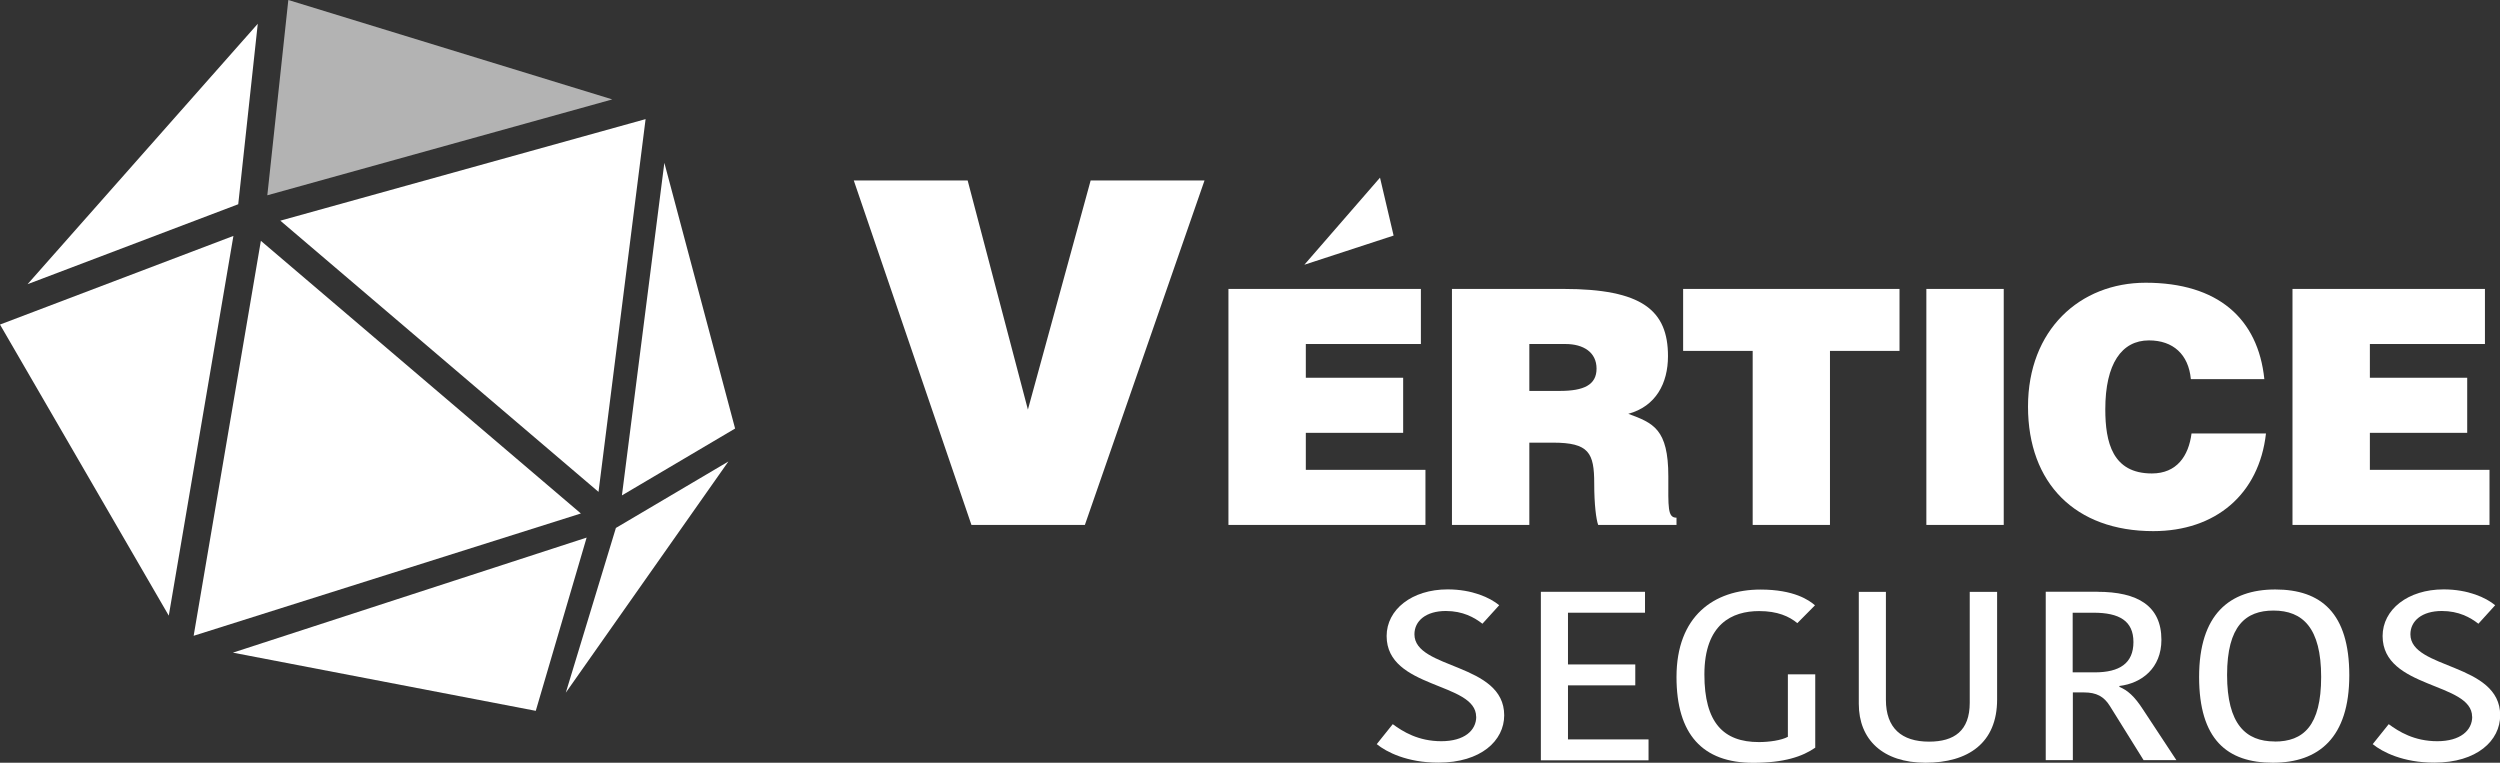
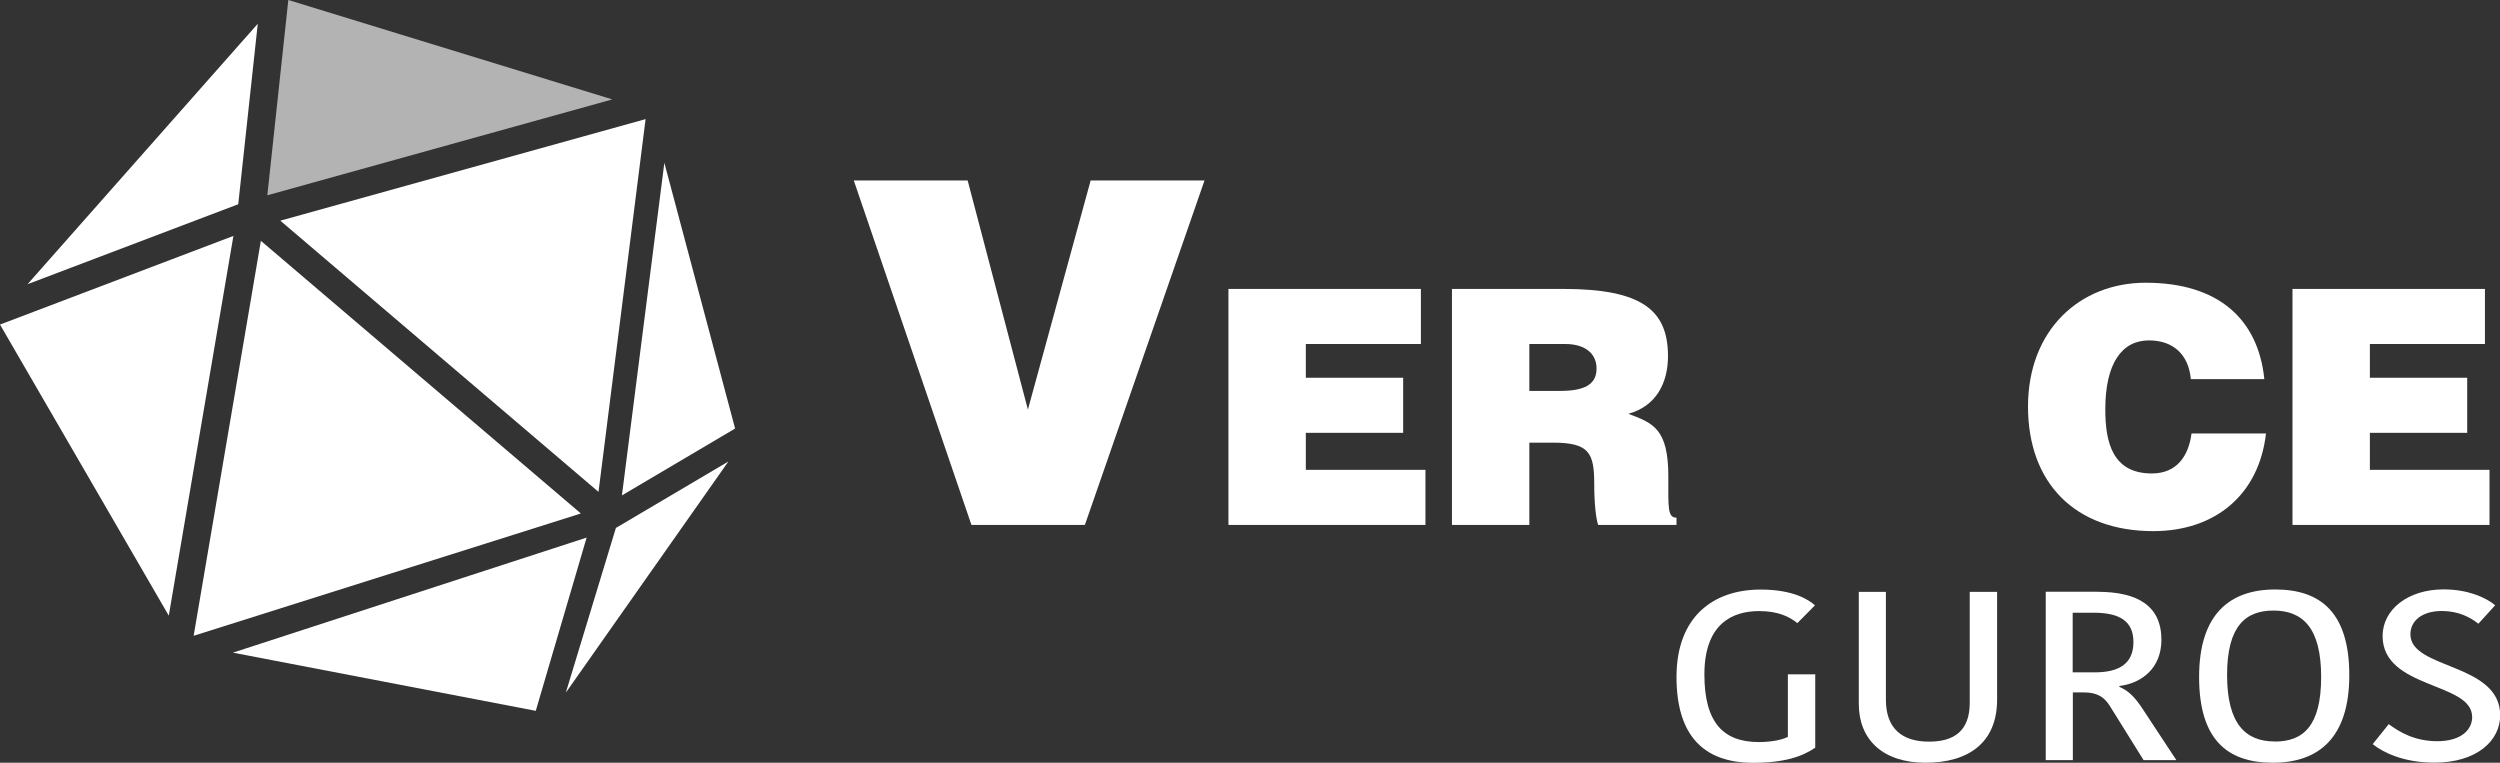
<svg xmlns="http://www.w3.org/2000/svg" id="Capa_2" data-name="Capa 2" viewBox="0 0 290.47 88.62">
  <rect x="0" y="0" width="290.47" height="88.62" fill="#333333" stroke="none" />
  <defs>
    <style>
      .cls-1 {
        fill: #fff;
      }

      .cls-2 {
        fill: #b3b3b3;
      }
    </style>
  </defs>
  <g id="Capa_1-2" data-name="Capa 1">
    <g>
      <polygon class="cls-1" points="99.2 20.97 112.43 20.97 119.43 47.59 126.72 20.97 139.95 20.97 126.05 60.99 112.87 60.99 99.2 20.97" />
      <polygon class="cls-1" points="142.73 60.99 142.73 33.57 165.09 33.57 165.09 39.97 151.72 39.97 151.72 43.89 163.03 43.89 163.03 50.29 151.72 50.29 151.72 54.59 165.62 54.59 165.62 60.99 142.73 60.99" />
      <path class="cls-1" d="M177.69,51.43v9.56h-8.99v-27.42h12.95c9.14,0,12.15,2.48,12.15,7.81,0,3.16-1.41,5.83-4.61,6.7,2.89,1.07,4.65,1.75,4.65,7.27,0,3.58-.11,4.8.95,4.8v.84h-9.1c-.23-.61-.46-2.36-.46-4.8,0-3.58-.61-4.76-4.8-4.76h-2.74ZM177.69,45.42h3.54c2.78,0,4.27-.69,4.27-2.59s-1.52-2.86-3.62-2.86h-4.19v5.44Z" />
-       <polygon class="cls-1" points="195.56 33.57 220.7 33.57 220.7 40.77 212.62 40.77 212.62 60.99 203.64 60.99 203.64 40.77 195.56 40.77 195.56 33.57" />
-       <rect class="cls-1" x="223.82" y="33.57" width="8.99" height="27.42" />
      <path class="cls-1" d="M254.55,44.04c-.27-2.86-2.06-4.49-4.87-4.49-3.16,0-5.07,2.7-5.07,8,0,3.85.84,7.46,5.41,7.46,2.89,0,4.27-2.02,4.61-4.65h8.65c-.8,7.08-5.86,11.35-13.1,11.35-9.06,0-14.55-5.56-14.55-14.47s6.02-14.39,13.67-14.39c8.38,0,13.06,4.15,13.79,11.2h-8.53Z" />
      <polygon class="cls-1" points="266.36 60.99 266.36 33.57 288.72 33.57 288.72 39.97 275.35 39.97 275.35 43.89 286.66 43.89 286.66 50.29 275.35 50.29 275.35 54.59 289.25 54.59 289.25 60.99 266.36 60.99" />
-       <path class="cls-1" d="M171.51,83.28c0-4.05-10.4-3.21-10.4-9.38,0-3.07,2.93-5.42,7.09-5.42,2.84,0,4.91.95,5.99,1.84l-1.95,2.15c-.94-.73-2.27-1.48-4.25-1.48-2.3,0-3.65,1.14-3.65,2.71,0,4.1,10.43,3.29,10.43,9.41,0,2.93-2.68,5.5-7.66,5.5-3.62,0-6.02-1.23-7.15-2.15l1.86-2.32c1.17.86,2.96,1.98,5.64,1.98s4.06-1.25,4.06-2.85" />
-       <polygon class="cls-1" points="179.03 88.34 179.03 68.76 191.13 68.76 191.13 71.19 182.18 71.19 182.18 77.2 190 77.2 190 79.63 182.18 79.63 182.18 85.91 191.54 85.91 191.54 88.34 179.03 88.34" />
      <path class="cls-1" d="M210.88,70.33l-2.05,2.07c-.94-.78-2.3-1.4-4.44-1.4-3.12,0-6.36,1.48-6.36,7.37,0,5.58,2.2,7.85,6.33,7.85,1.2,0,2.61-.2,3.37-.61v-7.26h3.18v8.52c-1.48,1.03-3.62,1.76-7.21,1.76-5.89,0-8.91-3.32-8.91-9.97,0-7.06,4.32-10.16,9.77-10.16,3.88,0,5.64,1.23,6.33,1.84" />
      <path class="cls-1" d="M228.86,81.64v-12.87h3.18v12.51c0,5.05-3.37,7.34-8.32,7.34s-7.75-2.68-7.75-6.84v-13.01h3.15v12.54c0,3.29,1.83,4.86,5.01,4.86,2.93,0,4.73-1.26,4.73-4.52" />
      <path class="cls-1" d="M243.7,68.76c4.66,0,7.43,1.62,7.43,5.58,0,3.27-2.27,5.05-4.88,5.36v.11c.94.39,1.73,1.06,2.74,2.62l3.88,5.89h-3.81l-3.91-6.28c-.69-1.12-1.57-1.59-3.02-1.59h-1.29v7.87h-3.15v-19.57h6.02ZM240.83,78.12h2.55c2.9,0,4.5-1.06,4.5-3.52s-1.64-3.41-4.63-3.41h-2.43v6.92Z" />
      <path class="cls-1" d="M264.08,88.62c-5.32,0-8.57-2.71-8.57-9.97s3.53-10.16,8.85-10.16,8.6,2.74,8.6,9.97-3.53,10.16-8.88,10.16M264.3,86.16c3.31,0,5.39-1.81,5.39-7.51s-2.14-7.71-5.54-7.71c-3.21,0-5.39,1.76-5.39,7.48s2.17,7.73,5.54,7.73Z" />
      <path class="cls-1" d="M287.23,83.28c0-4.05-10.4-3.21-10.4-9.38,0-3.07,2.93-5.42,7.09-5.42,2.84,0,4.91.95,5.99,1.84l-1.95,2.15c-.94-.73-2.27-1.48-4.25-1.48-2.3,0-3.65,1.14-3.65,2.71,0,4.1,10.43,3.29,10.43,9.41,0,2.93-2.68,5.5-7.66,5.5-3.62,0-6.02-1.23-7.15-2.15l1.86-2.32c1.17.86,2.96,1.98,5.64,1.98s4.06-1.25,4.06-2.85" />
-       <polygon class="cls-1" points="151.55 30.76 161.92 27.37 160.34 20.64 151.55 30.76" />
      <polygon class="cls-1" points="32.57 25.64 69.54 57.15 75.01 13.84 32.57 25.64" />
      <polygon class="cls-1" points="30.31 27.98 22.5 73.87 67.49 59.66 30.31 27.98" />
      <polygon class="cls-1" points="0 37.71 19.61 71.53 27.12 27.41 0 37.71" />
      <polygon class="cls-1" points="29.95 2.76 3.2 33.02 27.68 23.73 29.95 2.76" />
      <polygon class="cls-2" points="33.5 0 31.06 22.69 71.14 11.55 33.5 0" />
      <polygon class="cls-1" points="27.06 75.83 62.25 82.59 68.16 62.46 27.06 75.83" />
      <polygon class="cls-1" points="77.19 18.92 72.26 57.56 85.41 49.79 77.19 18.92" />
      <polygon class="cls-1" points="71.56 61.34 65.74 80.48 84.63 53.62 71.56 61.34" />
    </g>
  </g>
</svg>